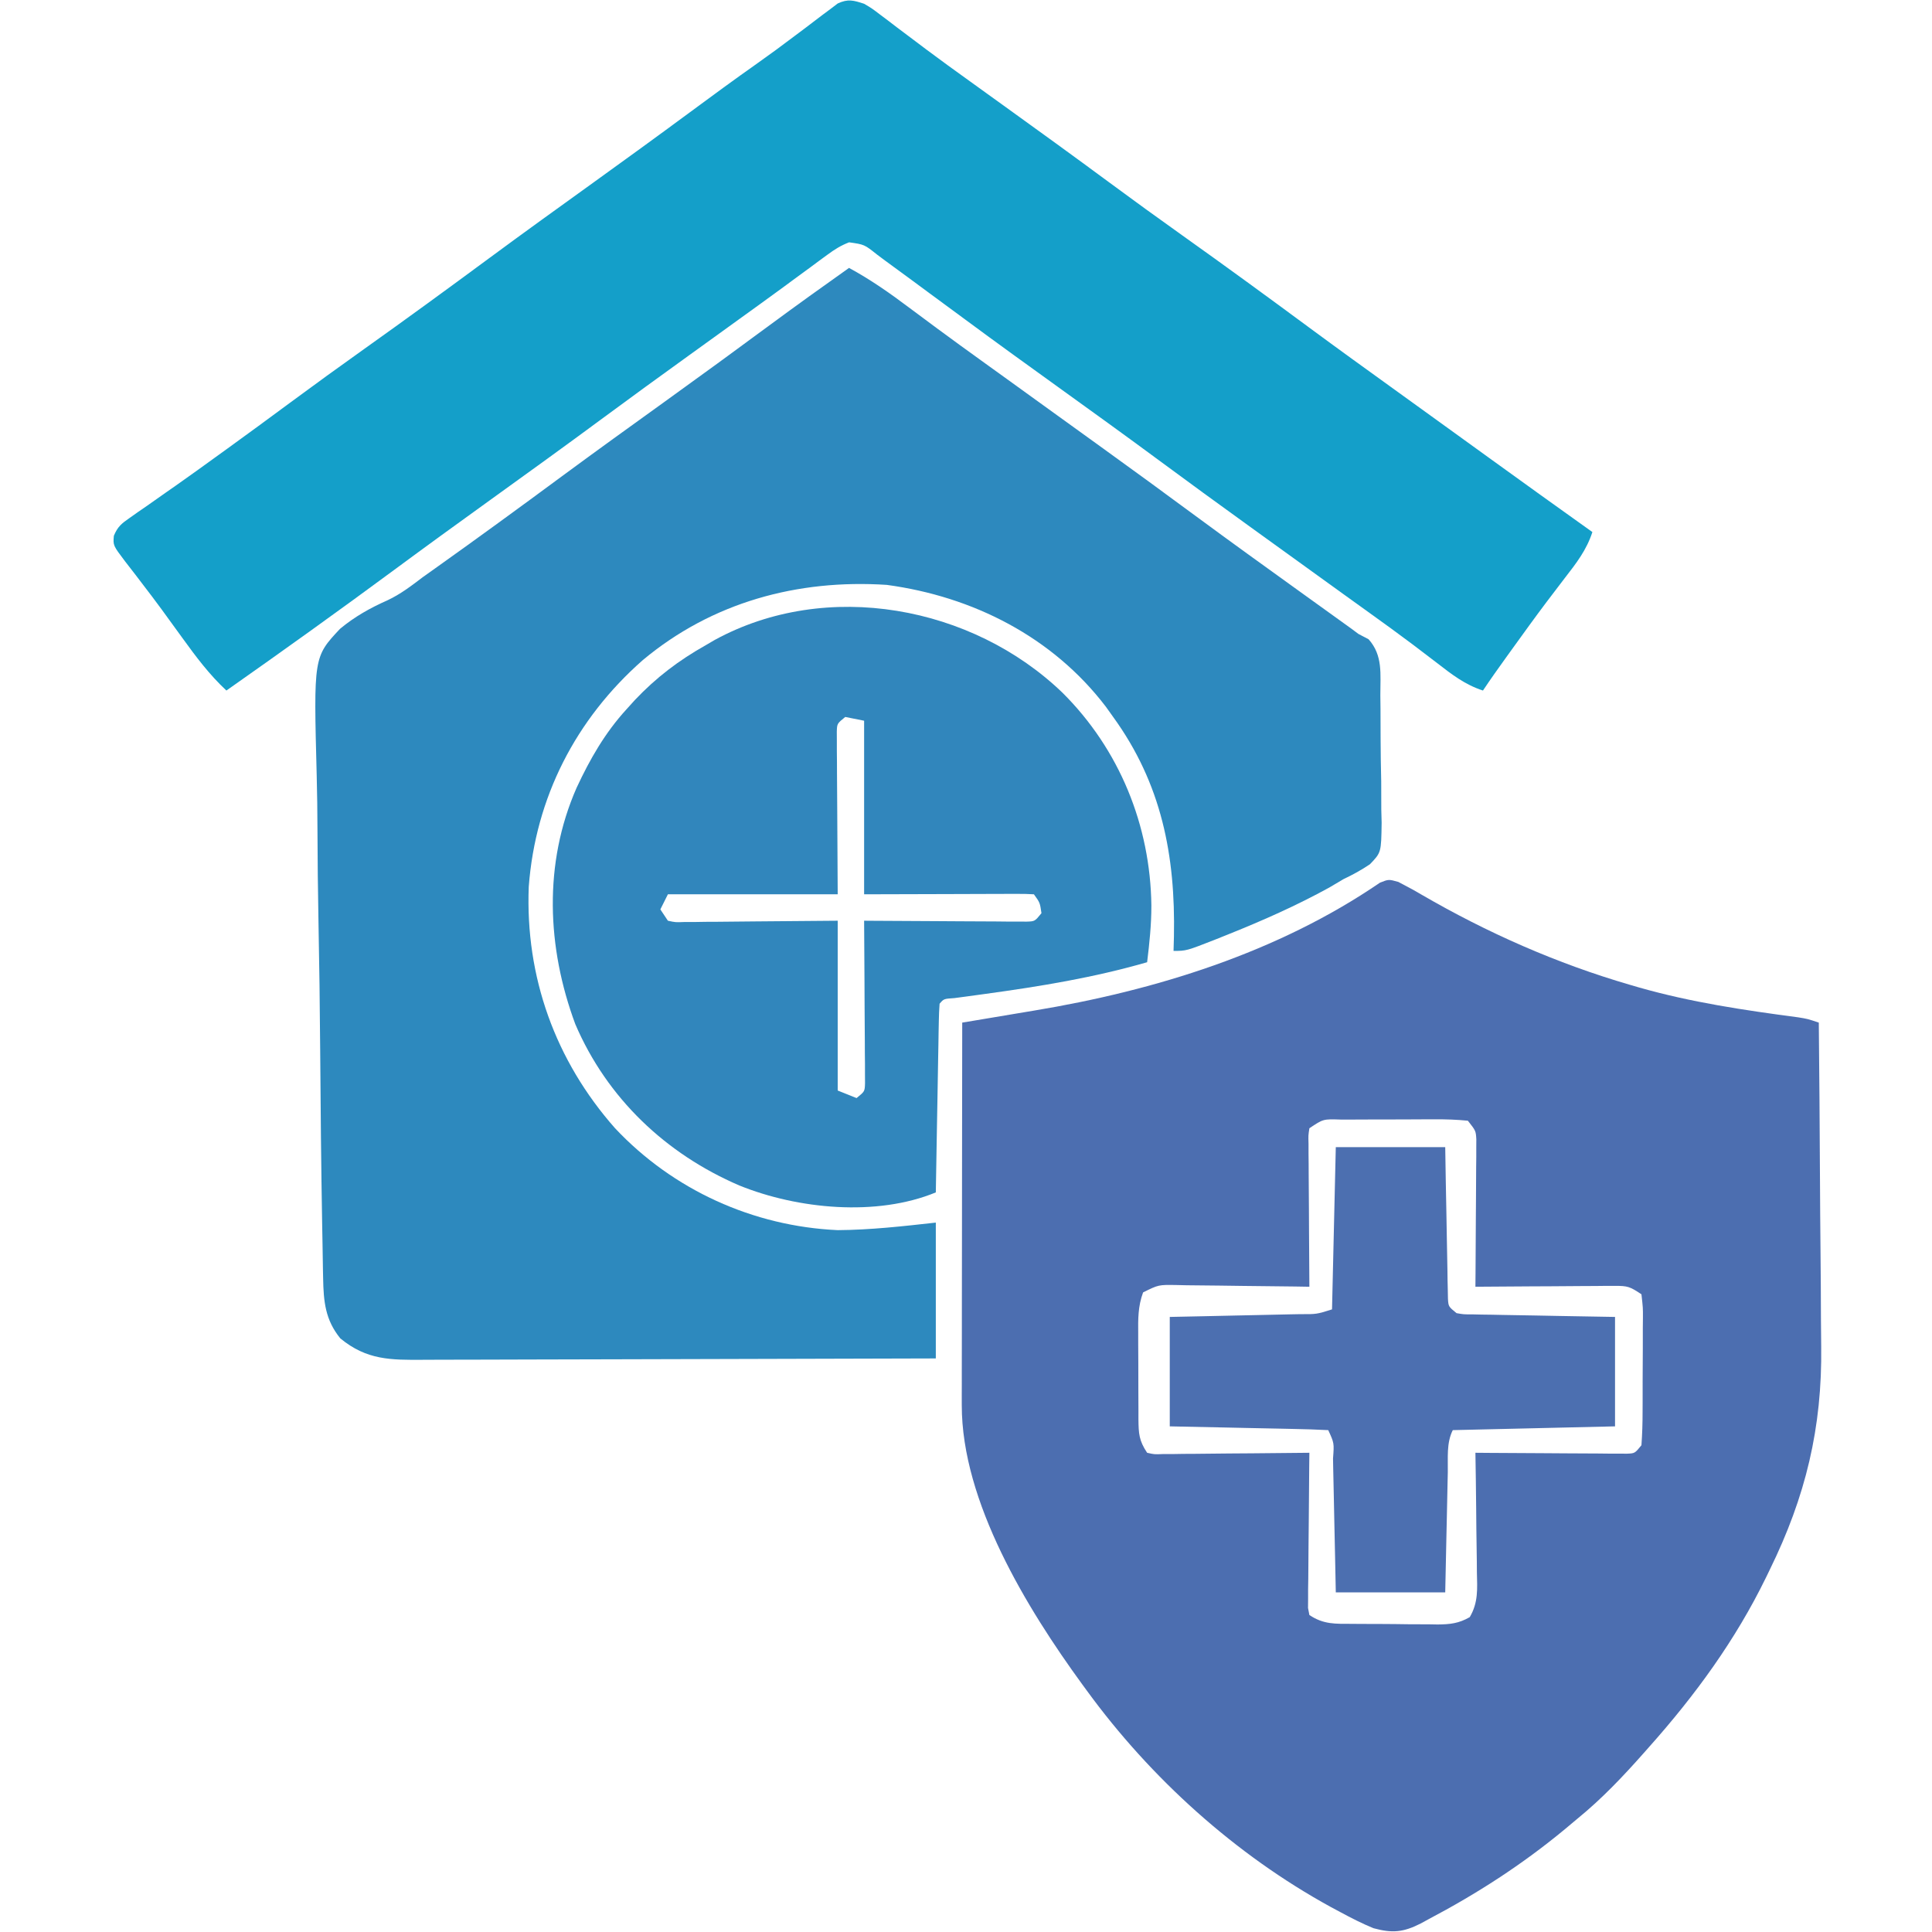
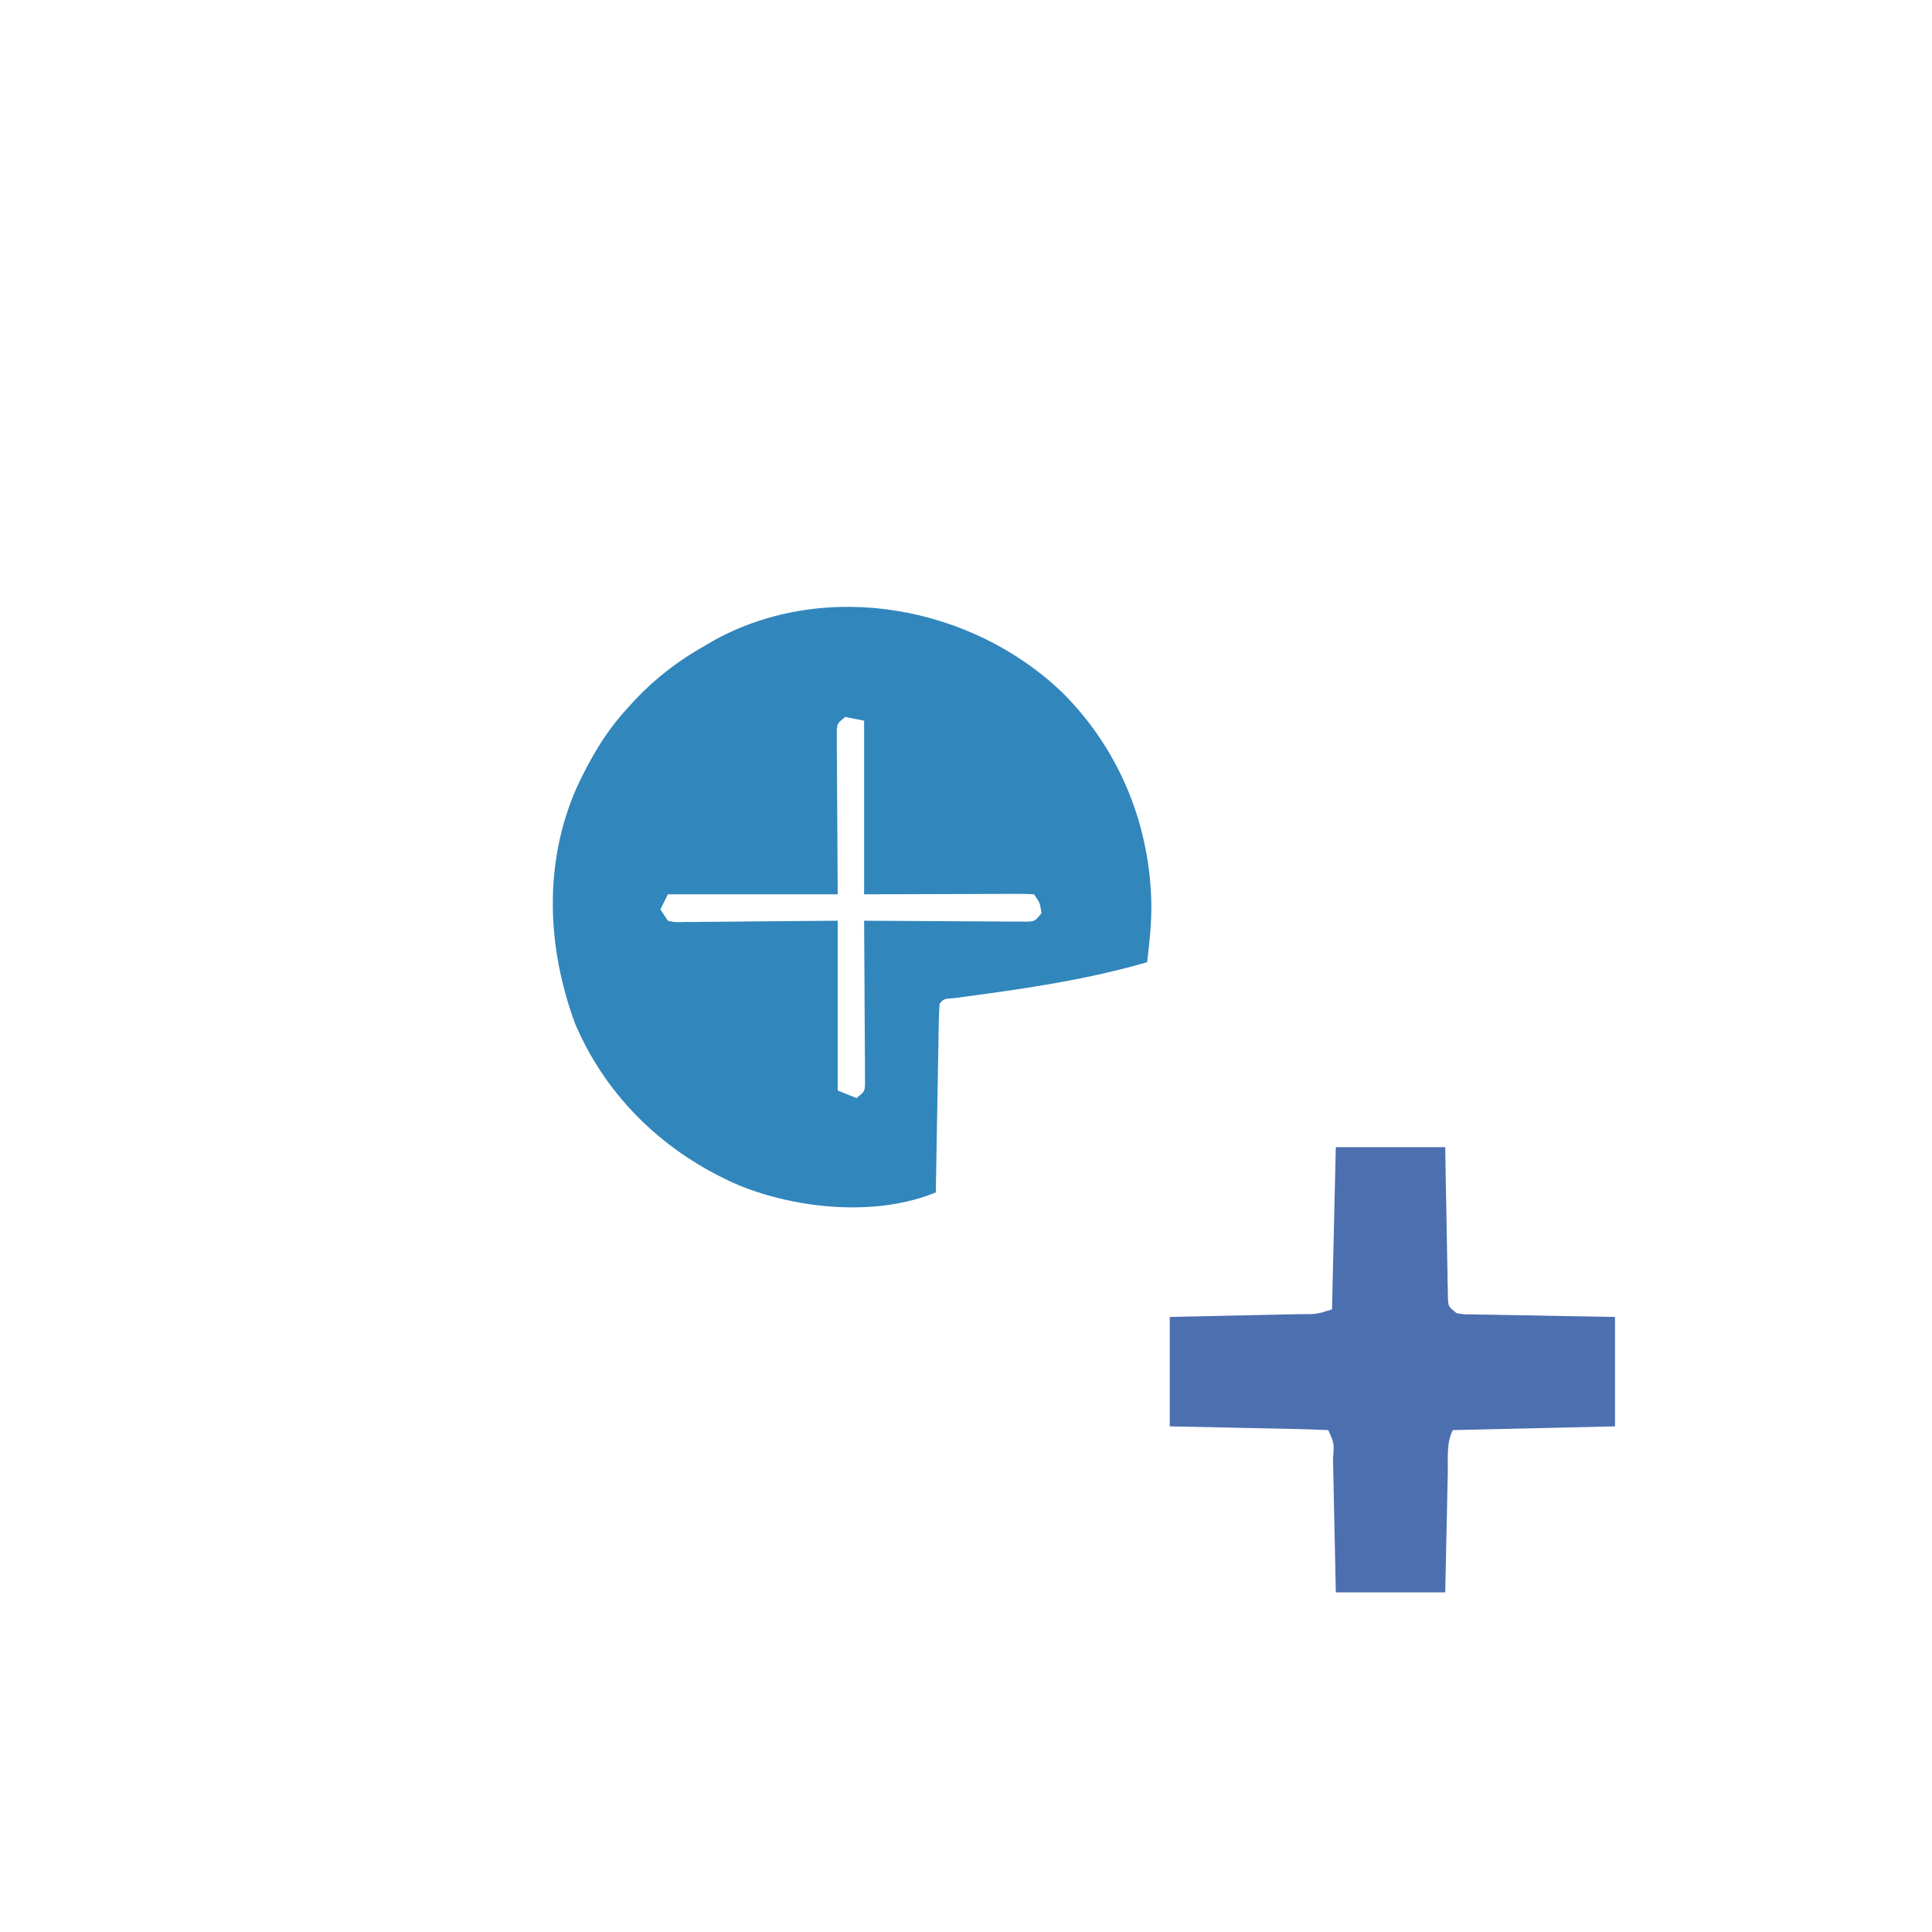
<svg xmlns="http://www.w3.org/2000/svg" width="512" height="512">
-   <path d="M0 0 C4.187 2.211 4.187 2.211 6.052 3.317 C23.535 13.473 42.005 21.635 61.434 27.286 C62.186 27.506 62.939 27.726 63.714 27.952 C77.582 31.913 91.652 33.998 105.933 35.884 C108.434 36.286 108.434 36.286 111.434 37.286 C111.574 51.004 111.68 64.723 111.745 78.442 C111.776 84.815 111.818 91.187 111.887 97.559 C111.953 103.725 111.988 109.891 112.004 116.058 C112.015 118.393 112.036 120.729 112.069 123.064 C112.359 144.652 107.928 162.957 98.434 182.286 C98.106 182.965 97.778 183.645 97.439 184.346 C89.345 200.937 78.688 215.536 66.434 229.286 C65.966 229.816 65.498 230.346 65.015 230.892 C59.501 237.115 53.896 243.028 47.434 248.286 C46.346 249.198 45.257 250.111 44.169 251.024 C32.863 260.395 20.859 268.133 7.872 274.973 C7.229 275.325 6.587 275.676 5.925 276.039 C1.308 278.376 -1.6 278.637 -6.566 277.286 C-9.632 276.034 -12.528 274.547 -15.441 272.973 C-16.268 272.53 -17.095 272.087 -17.947 271.631 C-43.21 257.777 -65.627 237.53 -82.566 214.286 C-82.965 213.742 -83.364 213.198 -83.775 212.638 C-98.358 192.629 -115.716 164.323 -115.686 138.66 C-115.687 137.761 -115.689 136.863 -115.69 135.937 C-115.686 134.963 -115.683 133.99 -115.679 132.988 C-115.679 131.953 -115.679 130.918 -115.68 129.852 C-115.679 126.438 -115.671 123.024 -115.663 119.61 C-115.661 117.24 -115.66 114.871 -115.659 112.502 C-115.655 106.269 -115.645 100.037 -115.634 93.805 C-115.624 87.444 -115.62 81.082 -115.615 74.721 C-115.604 62.243 -115.587 49.764 -115.566 37.286 C-114.08 37.04 -114.08 37.04 -112.565 36.788 C-108.825 36.167 -105.086 35.538 -101.347 34.908 C-99.741 34.638 -98.135 34.37 -96.528 34.104 C-64.435 28.786 -31.961 18.74 -4.879 0.214 C-2.566 -0.714 -2.566 -0.714 0 0 Z M-23.566 65.286 C-23.857 67.184 -23.857 67.184 -23.793 69.368 C-23.792 70.629 -23.792 70.629 -23.792 71.916 C-23.782 72.824 -23.772 73.733 -23.761 74.668 C-23.757 76.063 -23.757 76.063 -23.752 77.485 C-23.741 80.46 -23.716 83.435 -23.691 86.411 C-23.681 88.425 -23.672 90.439 -23.663 92.454 C-23.641 97.398 -23.607 102.342 -23.566 107.286 C-24.822 107.265 -26.079 107.244 -27.374 107.222 C-32.031 107.15 -36.688 107.104 -41.345 107.066 C-43.362 107.046 -45.379 107.018 -47.395 106.984 C-50.292 106.935 -53.188 106.913 -56.085 106.895 C-56.988 106.874 -57.892 106.854 -58.822 106.832 C-63.542 106.755 -63.542 106.755 -67.635 108.786 C-68.98 112.399 -68.974 115.864 -68.929 119.665 C-68.929 120.473 -68.93 121.282 -68.93 122.114 C-68.928 123.82 -68.918 125.525 -68.902 127.231 C-68.878 129.842 -68.881 132.453 -68.888 135.065 C-68.882 136.723 -68.875 138.381 -68.866 140.04 C-68.867 140.821 -68.868 141.602 -68.869 142.407 C-68.819 146.223 -68.732 148.036 -66.566 151.286 C-64.634 151.722 -64.634 151.722 -62.391 151.626 C-61.531 151.626 -60.67 151.626 -59.783 151.626 C-58.388 151.602 -58.388 151.602 -56.964 151.579 C-55.537 151.572 -55.537 151.572 -54.08 151.566 C-51.034 151.549 -47.987 151.511 -44.941 151.473 C-42.878 151.458 -40.816 151.444 -38.753 151.432 C-33.69 151.399 -28.628 151.347 -23.566 151.286 C-23.589 153.224 -23.589 153.224 -23.613 155.201 C-23.667 159.983 -23.702 164.765 -23.73 169.547 C-23.746 171.619 -23.766 173.691 -23.792 175.763 C-23.828 178.737 -23.845 181.71 -23.859 184.684 C-23.874 185.614 -23.89 186.545 -23.906 187.503 C-23.906 188.794 -23.906 188.794 -23.906 190.111 C-23.913 190.871 -23.92 191.63 -23.926 192.413 C-23.807 193.031 -23.688 193.649 -23.566 194.286 C-19.78 196.809 -16.709 196.609 -12.32 196.622 C-11.512 196.628 -10.705 196.635 -9.873 196.642 C-8.165 196.652 -6.458 196.657 -4.751 196.656 C-2.141 196.661 0.467 196.697 3.077 196.735 C4.736 196.741 6.396 196.745 8.055 196.747 C8.835 196.761 9.614 196.775 10.417 196.79 C13.718 196.762 16.054 196.505 18.934 194.842 C21.223 190.942 20.93 187.367 20.825 182.926 C20.816 181.57 20.816 181.57 20.808 180.186 C20.785 177.302 20.735 174.419 20.684 171.536 C20.664 169.579 20.646 167.622 20.63 165.665 C20.586 160.871 20.517 156.079 20.434 151.286 C21.696 151.296 22.958 151.307 24.258 151.317 C28.928 151.354 33.598 151.377 38.269 151.396 C40.292 151.406 42.316 151.419 44.339 151.437 C47.243 151.461 50.147 151.472 53.052 151.481 C54.414 151.496 54.414 151.496 55.804 151.512 C56.645 151.512 57.486 151.513 58.352 151.513 C59.093 151.517 59.835 151.522 60.599 151.526 C62.684 151.442 62.684 151.442 64.434 149.286 C64.647 146.296 64.738 143.402 64.735 140.411 C64.742 139.09 64.742 139.09 64.748 137.743 C64.754 135.88 64.754 134.018 64.75 132.155 C64.747 129.297 64.77 126.44 64.796 123.583 C64.798 121.775 64.799 119.968 64.798 118.161 C64.811 116.873 64.811 116.873 64.826 115.56 C64.84 112.905 64.84 112.905 64.434 109.286 C61.367 107.241 60.779 107.037 57.33 107.059 C56.509 107.059 55.689 107.059 54.843 107.059 C53.962 107.069 53.081 107.08 52.173 107.09 C50.814 107.095 50.814 107.095 49.428 107.099 C46.534 107.11 43.641 107.135 40.747 107.161 C38.785 107.171 36.824 107.18 34.862 107.188 C30.053 107.21 25.244 107.245 20.434 107.286 C20.445 106.059 20.455 104.833 20.466 103.57 C20.502 99.024 20.525 94.479 20.544 89.933 C20.554 87.965 20.568 85.997 20.585 84.029 C20.609 81.202 20.621 78.375 20.63 75.547 C20.64 74.666 20.65 73.785 20.661 72.877 C20.661 72.056 20.661 71.235 20.661 70.39 C20.666 69.668 20.67 68.946 20.675 68.203 C20.538 65.957 20.538 65.957 18.434 63.286 C15.407 62.994 12.587 62.89 9.559 62.922 C8.679 62.922 7.799 62.921 6.892 62.921 C5.029 62.923 3.166 62.933 1.303 62.949 C-1.554 62.973 -4.411 62.97 -7.269 62.963 C-9.076 62.969 -10.883 62.976 -12.691 62.985 C-13.549 62.984 -14.407 62.983 -15.292 62.982 C-19.908 62.827 -19.908 62.827 -23.566 65.286 Z " fill="#4C6EB0" transform="translate(370.566,233.714)" />
-   <path d="M0 0 C5.636 3.053 10.691 6.593 15.812 10.438 C17.505 11.696 19.197 12.954 20.891 14.211 C21.743 14.845 22.596 15.479 23.475 16.132 C27.315 18.973 31.186 21.771 35.062 24.562 C35.8 25.094 36.538 25.626 37.298 26.174 C38.787 27.246 40.277 28.319 41.766 29.391 C46.265 32.631 50.758 35.88 55.252 39.127 C58.988 41.826 62.725 44.523 66.465 47.215 C74.979 53.348 83.452 59.532 91.892 65.767 C101.026 72.508 110.239 79.138 119.455 85.766 C121.11 86.956 122.764 88.146 124.418 89.338 C125.97 90.456 127.523 91.572 129.076 92.688 C129.78 93.194 130.483 93.701 131.207 94.223 C132.127 94.884 132.127 94.884 133.066 95.559 C133.704 96.034 134.342 96.51 135 97 C135.887 97.465 136.773 97.931 137.687 98.41 C141.524 102.706 140.793 107.647 140.805 113.211 C140.819 114.412 140.833 115.613 140.848 116.85 C140.869 119.39 140.876 121.93 140.872 124.471 C140.875 128.355 140.953 132.234 141.035 136.117 C141.046 138.586 141.053 141.055 141.055 143.523 C141.085 144.683 141.116 145.843 141.148 147.037 C141.036 154.919 141.036 154.919 138.056 158.028 C135.762 159.578 133.498 160.814 131 162 C129.755 162.725 128.514 163.458 127.281 164.203 C118.647 168.956 109.771 172.892 100.625 176.562 C98.975 177.225 98.975 177.225 97.291 177.901 C89.398 181 89.398 181 86 181 C86.035 179.742 86.07 178.484 86.105 177.188 C86.523 155.707 82.835 136.714 70 119 C69.355 118.098 68.711 117.195 68.047 116.266 C53.946 97.777 32.82 87.079 10 84 C-13.621 82.46 -36.286 88.591 -54.656 103.938 C-72.427 119.575 -83.095 140.369 -84.875 164 C-85.808 187.861 -77.869 210.038 -62 228 C-46.637 244.346 -25.432 253.986 -3 255 C5.723 254.945 14.335 253.963 23 253 C23 264.88 23 276.76 23 289 C3.824 289.068 -15.352 289.123 -34.528 289.155 C-43.432 289.171 -52.336 289.192 -61.24 289.226 C-69.001 289.256 -76.763 289.276 -84.525 289.282 C-88.633 289.286 -92.742 289.295 -96.851 289.317 C-100.721 289.338 -104.591 289.344 -108.461 289.339 C-109.879 289.34 -111.296 289.346 -112.714 289.358 C-121.525 289.426 -127.815 289.441 -134.812 283.688 C-138.794 278.796 -139.257 273.936 -139.368 267.767 C-139.383 267.061 -139.399 266.355 -139.414 265.628 C-139.462 263.275 -139.495 260.922 -139.529 258.568 C-139.559 256.876 -139.59 255.183 -139.622 253.491 C-139.897 238.053 -140.038 222.612 -140.149 207.172 C-140.232 195.772 -140.378 184.376 -140.605 172.977 C-140.76 164.947 -140.841 156.917 -140.869 148.885 C-140.888 144.095 -140.939 139.31 -141.07 134.521 C-141.893 103.113 -141.893 103.113 -134.888 95.645 C-131.01 92.423 -126.917 90.126 -122.32 88.089 C-118.836 86.454 -115.998 84.263 -112.938 81.938 C-111.818 81.135 -110.696 80.337 -109.57 79.543 C-98.335 71.552 -87.199 63.426 -76.109 55.234 C-67.049 48.548 -57.91 41.973 -48.771 35.396 C-39.427 28.669 -30.124 21.894 -20.866 15.051 C-13.965 9.957 -7 4.956 0 0 Z " fill="#2D89BE" transform="translate(225,71)" />
-   <path d="M0 0 C2.026 1.192 2.026 1.192 4.012 2.703 C5.134 3.545 5.134 3.545 6.28 4.405 C7.074 5.014 7.869 5.623 8.688 6.25 C10.398 7.536 12.109 8.821 13.82 10.105 C14.686 10.758 15.551 11.411 16.442 12.083 C20.28 14.959 24.168 17.764 28.062 20.562 C29.555 21.638 31.047 22.714 32.539 23.789 C34.026 24.859 35.513 25.93 37 27 C46.285 33.682 55.549 40.389 64.75 47.188 C71.269 52.004 77.824 56.76 84.43 61.457 C95.665 69.448 106.801 77.574 117.891 85.766 C125.476 91.364 133.116 96.884 140.766 102.391 C144.514 105.09 148.257 107.795 152 110.5 C153.495 111.579 154.99 112.659 156.484 113.738 C159.537 115.943 162.589 118.149 165.641 120.355 C174.739 126.934 183.855 133.487 193 140 C191.44 144.79 188.732 148.262 185.688 152.188 C184.609 153.6 183.532 155.015 182.457 156.43 C181.613 157.539 181.613 157.539 180.752 158.671 C177.738 162.678 174.806 166.744 171.875 170.812 C171.319 171.583 170.763 172.353 170.19 173.147 C168.083 176.074 166.001 178.999 164 182 C159.21 180.44 155.738 177.732 151.812 174.688 C150.38 173.595 148.946 172.504 147.512 171.414 C146.77 170.85 146.028 170.285 145.263 169.704 C141.589 166.937 137.859 164.248 134.125 161.562 C133.001 160.754 133.001 160.754 131.855 159.928 C130.331 158.832 128.807 157.736 127.282 156.641 C123.517 153.934 119.759 151.216 116 148.5 C111.514 145.259 107.027 142.019 102.535 138.785 C94.021 132.652 85.548 126.468 77.108 120.233 C68.785 114.091 60.396 108.042 52 102 C43.584 95.943 35.173 89.881 26.838 83.713 C23.685 81.381 20.524 79.058 17.362 76.737 C15.764 75.562 14.168 74.383 12.575 73.2 C10.247 71.475 7.906 69.767 5.562 68.062 C4.859 67.536 4.155 67.009 3.429 66.467 C0.067 63.791 0.067 63.791 -3.984 63.218 C-6.177 64.069 -7.803 65.088 -9.695 66.484 C-10.402 67.001 -11.108 67.517 -11.836 68.049 C-12.591 68.61 -13.347 69.172 -14.125 69.75 C-15.752 70.943 -17.38 72.136 -19.008 73.328 C-20.254 74.246 -20.254 74.246 -21.524 75.182 C-25.332 77.979 -29.167 80.738 -33 83.5 C-34.501 84.584 -36.003 85.669 -37.504 86.754 C-40.489 88.91 -43.476 91.063 -46.465 93.215 C-54.175 98.768 -61.858 104.354 -69.5 110 C-79.354 117.279 -89.286 124.448 -99.229 131.604 C-107.686 137.692 -116.119 143.809 -124.5 150 C-139.2 160.856 -154.047 171.495 -169 182 C-173.505 177.799 -177.023 173.108 -180.625 168.125 C-181.858 166.428 -183.091 164.732 -184.324 163.035 C-184.937 162.191 -185.55 161.347 -186.181 160.477 C-187.891 158.148 -189.633 155.849 -191.395 153.559 C-191.91 152.881 -192.425 152.203 -192.957 151.505 C-193.924 150.237 -194.9 148.975 -195.887 147.721 C-199.046 143.536 -199.046 143.536 -198.826 140.986 C-197.807 138.536 -196.767 137.731 -194.598 136.223 C-193.882 135.716 -193.166 135.21 -192.428 134.688 C-191.647 134.151 -190.867 133.615 -190.062 133.062 C-188.406 131.896 -186.75 130.729 -185.094 129.562 C-184.244 128.97 -183.395 128.377 -182.52 127.766 C-178.673 125.07 -174.867 122.317 -171.062 119.562 C-170.327 119.032 -169.591 118.501 -168.833 117.954 C-163.279 113.942 -157.76 109.884 -152.25 105.812 C-145.731 100.996 -139.176 96.24 -132.57 91.543 C-121.335 83.552 -110.199 75.426 -99.109 67.234 C-90.049 60.548 -80.91 53.973 -71.771 47.396 C-63.229 41.247 -54.714 35.067 -46.25 28.812 C-40.301 24.417 -34.343 20.041 -28.296 15.781 C-24.922 13.399 -21.605 10.955 -18.312 8.461 C-17.1 7.554 -17.1 7.554 -15.864 6.629 C-14.275 5.44 -12.696 4.239 -11.127 3.025 C-10.041 2.218 -10.041 2.218 -8.934 1.395 C-8.295 0.908 -7.656 0.422 -6.998 -0.079 C-4.252 -1.345 -2.841 -0.928 0 0 Z " fill="#149FC9" transform="translate(229,1)" />
  <path d="M0 0 C15.067 14.983 23.268 35.147 23.534 56.339 C23.548 61.416 23.024 66.369 22.409 71.401 C8.29 75.477 -5.894 77.801 -20.424 79.789 C-21.155 79.89 -21.885 79.991 -22.637 80.094 C-24.649 80.371 -26.661 80.64 -28.674 80.908 C-31.475 81.092 -31.475 81.092 -32.591 82.401 C-32.713 83.966 -32.769 85.536 -32.796 87.105 C-32.816 88.106 -32.836 89.107 -32.857 90.138 C-32.873 91.226 -32.89 92.315 -32.907 93.437 C-32.938 95.099 -32.938 95.099 -32.97 96.795 C-33.036 100.351 -33.095 103.908 -33.153 107.464 C-33.196 109.868 -33.24 112.272 -33.284 114.677 C-33.392 120.585 -33.493 126.493 -33.591 132.401 C-49.268 138.86 -70.149 136.841 -85.641 130.572 C-105.121 122.209 -120.71 107.452 -129.13 87.812 C-136.666 67.516 -137.603 45.229 -128.79 25.179 C-125.263 17.591 -121.26 10.607 -115.591 4.401 C-114.841 3.571 -114.09 2.741 -113.317 1.886 C-107.654 -4.082 -101.746 -8.566 -94.591 -12.599 C-93.802 -13.06 -93.013 -13.522 -92.2 -13.997 C-62.487 -30.231 -23.903 -23.025 0 0 Z M-57.591 6.401 C-59.765 8.165 -59.765 8.165 -59.831 10.35 C-59.827 11.145 -59.822 11.94 -59.818 12.759 C-59.818 13.673 -59.817 14.586 -59.817 15.527 C-59.807 16.488 -59.797 17.45 -59.786 18.44 C-59.784 19.323 -59.782 20.206 -59.78 21.115 C-59.77 24.419 -59.742 27.723 -59.716 31.026 C-59.675 38.41 -59.633 45.794 -59.591 53.401 C-74.441 53.401 -89.291 53.401 -104.591 53.401 C-105.251 54.721 -105.911 56.041 -106.591 57.401 C-105.931 58.391 -105.271 59.381 -104.591 60.401 C-102.577 60.838 -102.577 60.838 -100.233 60.742 C-98.863 60.741 -98.863 60.741 -97.465 60.741 C-96.023 60.718 -96.023 60.718 -94.552 60.694 C-93.228 60.69 -93.228 60.69 -91.877 60.685 C-88.573 60.669 -85.27 60.628 -81.966 60.589 C-74.582 60.527 -67.198 60.465 -59.591 60.401 C-59.591 75.251 -59.591 90.101 -59.591 105.401 C-57.941 106.061 -56.291 106.721 -54.591 107.401 C-52.417 105.638 -52.417 105.638 -52.35 103.452 C-52.355 102.658 -52.359 101.863 -52.364 101.043 C-52.364 99.692 -52.364 99.692 -52.364 98.314 C-52.38 96.853 -52.38 96.853 -52.396 95.362 C-52.4 93.868 -52.4 93.868 -52.404 92.344 C-52.415 89.155 -52.44 85.966 -52.466 82.776 C-52.476 80.618 -52.485 78.459 -52.493 76.3 C-52.515 71 -52.549 65.701 -52.591 60.401 C-51.752 60.408 -51.752 60.408 -50.896 60.415 C-45.089 60.459 -39.282 60.489 -33.475 60.511 C-31.306 60.521 -29.137 60.535 -26.968 60.552 C-23.855 60.576 -20.743 60.588 -17.63 60.597 C-16.656 60.607 -15.682 60.617 -14.678 60.628 C-13.778 60.628 -12.877 60.628 -11.949 60.628 C-11.154 60.633 -10.359 60.637 -9.54 60.642 C-7.354 60.575 -7.354 60.575 -5.591 58.401 C-5.996 55.619 -5.996 55.619 -7.591 53.401 C-9.003 53.308 -10.42 53.284 -11.835 53.288 C-12.749 53.288 -13.662 53.288 -14.603 53.288 C-15.57 53.293 -16.536 53.298 -17.532 53.304 C-18.858 53.305 -18.858 53.305 -20.21 53.307 C-23.524 53.312 -26.839 53.326 -30.153 53.339 C-41.26 53.37 -41.26 53.37 -52.591 53.401 C-52.591 38.221 -52.591 23.041 -52.591 7.401 C-54.241 7.071 -55.891 6.741 -57.591 6.401 Z " fill="#3186BC" transform="translate(281.591,183.599)" />
  <path d="M0 0 C9.57 0 19.14 0 29 0 C29.049 3.009 29.098 6.017 29.148 9.117 C29.202 12.023 29.26 14.929 29.317 17.834 C29.356 19.858 29.391 21.881 29.422 23.905 C29.467 26.809 29.525 29.713 29.586 32.617 C29.597 33.526 29.609 34.434 29.621 35.37 C29.641 36.211 29.661 37.051 29.681 37.917 C29.694 38.659 29.708 39.401 29.722 40.165 C29.852 42.247 29.852 42.247 32 44 C33.896 44.329 33.896 44.329 36.083 44.319 C36.923 44.339 37.764 44.359 38.63 44.379 C39.539 44.391 40.447 44.402 41.383 44.414 C42.312 44.433 43.242 44.453 44.199 44.473 C47.174 44.533 50.15 44.579 53.125 44.625 C55.139 44.663 57.154 44.702 59.168 44.742 C64.112 44.84 69.056 44.92 74 45 C74 54.57 74 64.14 74 74 C59.81 74.33 45.62 74.66 31 75 C29.283 78.434 29.755 82.381 29.684 86.164 C29.652 87.525 29.652 87.525 29.621 88.913 C29.555 91.817 29.496 94.721 29.438 97.625 C29.394 99.591 29.351 101.557 29.307 103.523 C29.199 108.349 29.1 113.174 29 118 C19.43 118 9.86 118 0 118 C-0.061 114.98 -0.121 111.959 -0.184 108.848 C-0.245 105.935 -0.309 103.023 -0.372 100.111 C-0.416 98.08 -0.457 96.05 -0.497 94.02 C-0.555 91.108 -0.619 88.197 -0.684 85.285 C-0.7 84.372 -0.717 83.458 -0.734 82.517 C-0.423 78.432 -0.423 78.432 -2 75 C-5.101 74.84 -8.182 74.74 -11.285 74.684 C-12.681 74.652 -12.681 74.652 -14.106 74.621 C-17.091 74.555 -20.077 74.496 -23.062 74.438 C-25.081 74.394 -27.1 74.351 -29.119 74.307 C-34.079 74.198 -39.04 74.1 -44 74 C-44 64.43 -44 54.86 -44 45 C-39.595 44.909 -39.595 44.909 -35.102 44.816 C-32.265 44.755 -29.429 44.691 -26.593 44.628 C-24.618 44.584 -22.643 44.543 -20.668 44.503 C-17.833 44.445 -14.999 44.381 -12.164 44.316 C-11.278 44.3 -10.391 44.283 -9.478 44.266 C-5.101 44.289 -5.101 44.289 -1 43 C-0.67 28.81 -0.34 14.62 0 0 Z " fill="#4C6FB0" transform="translate(354,304)" />
</svg>